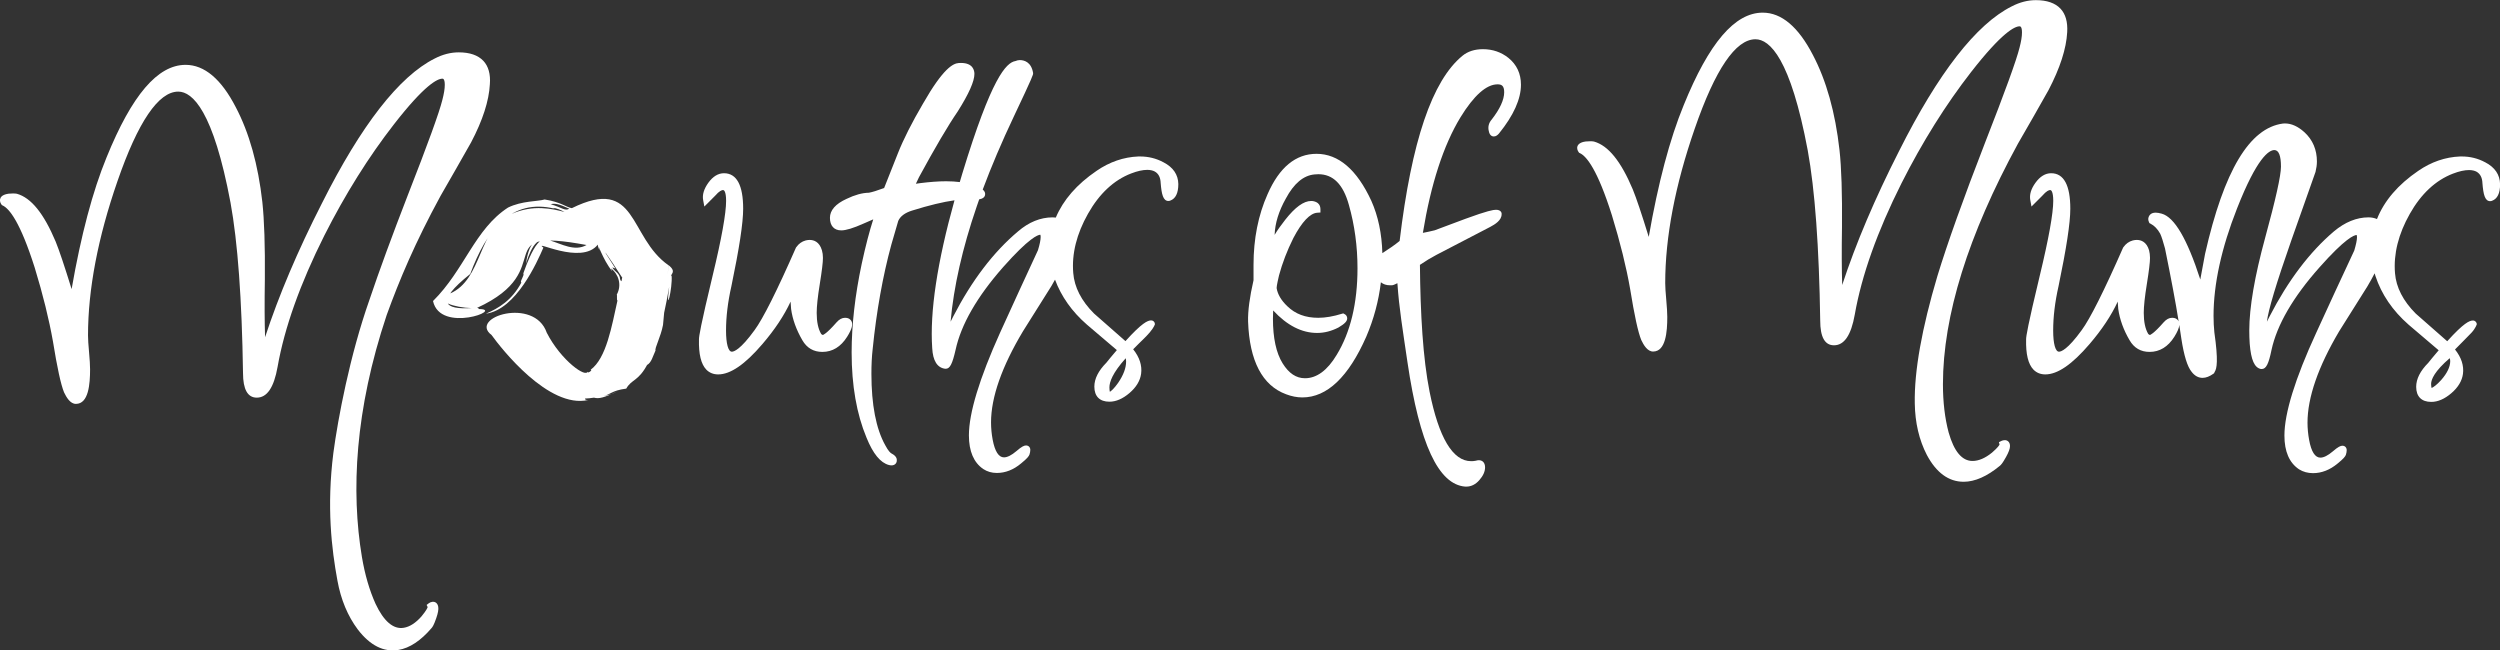
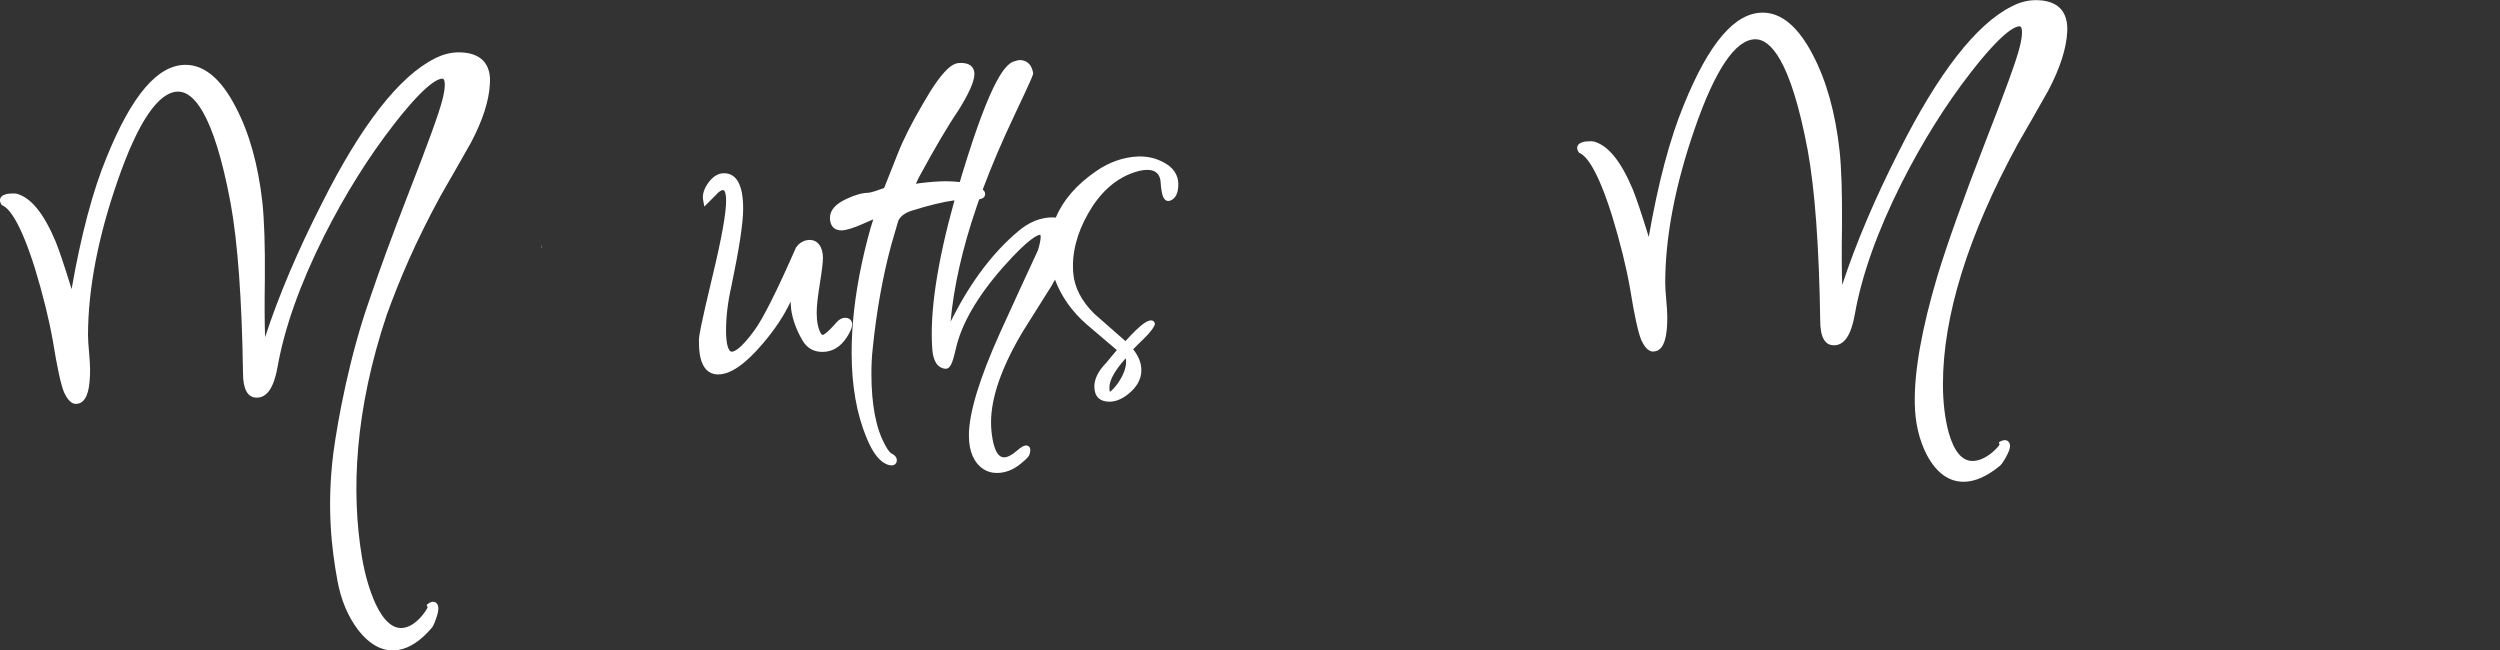
<svg xmlns="http://www.w3.org/2000/svg" width="340" viewBox="0 0 340 88.46" height="88.46" data-sanitized-enable-background="new 0 0 340 88.46">
  <rect x="0" y="0" width="340" height="88.46" fill="#333333" stroke="none" />
  <g fill="#fff">
-     <path d="m90.25 42.89c.12-.64.29-1.33.41-1.98.09-.41.11-.68.35-1.91-.51 4.14.48.18.33-1.53-.01.04-.02.06-.03.09-.2-.26.79-.56-.38-1.49m-.01.01c-5.5-3.84-4.15-12.2-13.15-7.77-.7-.09-1.47-.84-3.7-1.18-.93.28-3.09.17-4.98 1.1-4.52 2.93-5.92 8.47-10.2 12.71.98 4.48 9.83 1.09 6.23 1.09.01-.05-.02-.13-.24-.16 11.39-5.23 1.22-11.08 14.89-8.55-3.2 1.86-7.28-4.33-8.23 2.5-.14.76.87-4.05 2.71-3.01-1.41-1.33-3.49 5.73-3.08 4.36.2.28-.54 1.15-.26 1.25-1.3 2.44-3.11 3.5-4.82 4.24 4.11-.56 6.96-7.03 7.81-8.98-1.58-1.2 5.16 2.46 7.4-.41 0 .16.06.4.25.8-.4-1.47.39 1.23 1.72 2.83-.04-.09-.1-.23-.18-.4 1.04.78 1.51 2.27.79 3.57.08.03-.04.84.1.79-.78 3.47-1.5 7.86-3.66 9.43.39 0-.57.68-.39.17-.1 1.08-3.63-1.41-5.57-5.21-1.69-4.92-10.68-2.09-7.51.31 1.32 1.83 7.76 10.07 13.15 8.84-.42.02-.42-.09-.44-.2.39-.01.8-.05 1.22-.12.66.19 1.4.01 3.22-.88-.88.48-1.44.6-1.91.6.86-.04.98-.68 3.08-.95.73-1.31 1.66-.95 2.93-3.4-.04.06-.06.13-.1.19.61-.35.77-1.16 1.15-1.97-.13-.33.71-1.84 1.02-3.48m-20.63-15.08c-4.61 1.97-3.83 8.9-8.38 10.83-2.37 1.01.76 1.91 2.98 1.96-3.64.22-5.08-.74-.19-4.64 2.2-5.91 5.52-10.35 11.53-8.87l-.27-.11c.42 0 1.11.29 1.57.55-1.62-.42-4.25-1.07-7.24.28zm5.33-1.34c.25-.03.2 0 .18-.04.42-.05.85-.05 2.38.65-.59.37-1.01-.17-2.56-.61zm9.47 10.22c-.07-.92-.69-.94-1.07-1.63l.43.16c-2.63-4.03-1.05-1.84.98 1.33-.17-.36-.04.9-.34.14z" />
-     <path d="m73.6 33.33c0 .01-.01.01 0 .03.09.16.09-.05 0-.03z" />
+     <path d="m73.6 33.33c0 .01-.01.01 0 .03.09.16.09-.05 0-.03" />
    <path d="m73.71 33.56c-.11-.01-.1.07-.05.12.05-.04.09-.1.05-.12z" />
    <path d="m115.79 43.66c-.11-.2-.35-.44-.87-.44-.4 0-.79.21-1.14.61-1.41 1.61-1.83 1.71-1.86 1.72-.03 0-.12 0-.25-.15-.4-.68-.6-1.63-.6-2.85 0-.88.14-2.2.42-3.92.29-1.8.43-2.96.43-3.56 0-.38-.05-.73-.14-1.04-.35-1.16-1.1-1.4-1.67-1.4-.16 0-.34.02-.54.07-.52.14-.95.45-1.28.92l-.03.04-.02.04c-2.58 5.87-4.47 9.64-5.62 11.2-1.92 2.65-2.8 2.93-3.09 2.93-.49 0-.79-1.08-.79-2.88 0-1.85.24-3.87.73-6.03 1.07-5.15 1.6-8.59 1.6-10.53 0-3.2-.88-4.83-2.61-4.83-.79 0-1.51.44-2.13 1.3-.6.84-.84 1.63-.7 2.37l.16.86 1.44-1.44c.62-.72.96-.8 1.08-.8.04 0 .07 0 .12.03.01 0 .32.13.32 1.44 0 1.69-.61 5.11-1.83 10.16-1.66 6.91-1.86 8.26-1.86 8.66-.05 2.03.28 3.38 1 4.13.42.43.96.65 1.61.65 1.67 0 3.64-1.35 6.02-4.13 1.68-1.96 2.96-3.89 3.83-5.77.02.33.05.66.07 1 .19 1.41.71 2.84 1.53 4.25.61 1.06 1.53 1.59 2.72 1.59 1.37 0 2.51-.69 3.37-2.06.65-1.04.82-1.69.58-2.14z" />
    <path d="m158.23 22.07c-.98-.53-2.05-.79-3.17-.79-.08 0-.16 0-.24 0-2.01.08-3.92.74-5.68 1.95-2.69 1.83-4.54 3.96-5.55 6.36-.15-.02-.3-.03-.43-.03-1.66 0-3.25.65-4.72 1.92-3.32 2.79-6.28 6.67-8.79 11.54-.13.26-.25.5-.37.73.42-4.74 1.61-10 3.54-15.63.11-.33.23-.67.35-1.01.4-.07.81-.25.81-.73 0-.23-.12-.42-.33-.6 1.16-3.11 2.58-6.46 4.25-9.98 2.6-5.48 2.6-5.64 2.6-5.81v-.03-.04c-.25-1.52-1.25-1.75-1.81-1.75-.2 0-.4.05-.59.13-1.28.22-3.26 2.28-7.22 15.28-.12.4-.23.79-.35 1.18-.57-.07-1.19-.11-1.86-.11-1.03 0-2.2.09-3.49.25-.21.03-.42.06-.62.09.15-.33.29-.63.42-.89 2.18-4.01 3.94-7.01 5.26-8.93 1.54-2.44 2.28-4.12 2.28-5.12 0-.45-.18-1.49-1.82-1.49-.1 0-.21 0-.32.01-.76.06-2.09.69-4.84 5.5-1.52 2.59-2.68 4.88-3.44 6.81l-1.86 4.69c-.94.35-1.63.56-2.07.64-.89.01-1.91.29-3.05.84-1.49.68-2.25 1.55-2.25 2.57 0 1.08.56 1.71 1.54 1.71.64 0 1.63-.3 3.02-.92.59-.26 1.02-.44 1.33-.58-.51 1.58-1.04 3.6-1.57 6.05-.91 4.28-1.37 8.34-1.37 12.06 0 4.47.68 8.36 2.02 11.57.89 2.2 1.89 3.42 3.05 3.73.13.03.24.05.35.05.47 0 .7-.31.72-.61.04-.28-.06-.67-.7-1-.14-.07-.44-.31-.88-1.15-1.24-2.23-1.87-5.49-1.87-9.7 0-1.19.05-2.32.17-3.35.52-5.16 1.38-9.95 2.54-14.21.78-2.72.92-3.17.94-3.23.28-.63.91-1.1 1.87-1.4 2.33-.73 4.26-1.19 5.78-1.4-2.35 8.42-3.37 15.17-3.03 20.1.09 1.72.68 2.67 1.76 2.81h.05.03c.57 0 .9-.65 1.34-2.58.74-3.42 2.91-7.21 6.47-11.25 3.51-3.96 4.7-4.38 5.05-4.4.01.02.05.1.05.29 0 .4-.12 1.01-.37 1.82-1.71 3.68-3.44 7.45-5.15 11.21-2.81 6.23-4.24 10.93-4.24 13.97 0 2.16.66 3.7 1.96 4.58.53.35 1.15.53 1.84.53 1.16 0 2.28-.44 3.3-1.3.84-.68 1.06-.98 1.14-1.21.07-.22.11-.43.11-.63 0-.35-.24-.6-.58-.6-.25 0-.57.13-1.31.77-.67.57-1.24.85-1.69.85-.72 0-1.24-.81-1.54-2.41-.14-.76-.22-1.55-.22-2.35 0-3.41 1.47-7.59 4.35-12.4l3.86-6.14c.18-.3.33-.59.49-.87.85 2.28 2.29 4.33 4.32 6.1 2.58 2.18 3.66 3.11 4.09 3.48-.7.82-1.17 1.39-1.42 1.71-1.09 1.1-1.64 2.19-1.64 3.26 0 1.32.73 2.05 2.05 2.05.9 0 1.82-.4 2.74-1.19s1.44-1.67 1.57-2.61c.15-1.12-.21-2.24-1.08-3.33 1.12-1.15 1.65-1.58 2.26-2.3s.7-1.12.7-1.12c-.01-.29-.23-.51-.51-.51-.47 0-1.26.34-3.5 2.82l-4.28-3.76c-1.72-1.72-2.67-3.58-2.82-5.5-.22-2.62.46-5.33 2.01-8.07 1.54-2.73 3.52-4.57 5.86-5.47.85-.33 1.59-.49 2.19-.49.42 0 .77.08 1.04.23.51.3.76.8.79 1.57.12 1.5.33 2.43 1.05 2.43.09 0 .19-.02.25-.05.73-.26 1.1-1.02 1.1-2.25-.02-1.28-.7-2.28-2.02-2.96zm-5.08 27.1c0 .88-.37 1.85-1.08 2.89-.53.76-.92 1.09-1.13 1.23-.03-.13-.06-.32-.06-.61 0-.72.42-1.96 2.22-3.96.03.15.05.3.05.45z" />
    <path d="m267.05 65.52c-2.03 0-3.71-1.23-5-3.65-1.05-2.03-1.6-4.38-1.64-7.02-.08-4.37.96-10.2 3.08-17.32 1.36-4.46 3.54-10.56 6.48-18.13 2.7-6.9 4.28-11.25 4.69-12.93.22-.84.33-1.52.33-2.05 0-.84-.25-.84-.33-.84-.65 0-2.38.81-6.6 6.23-3.44 4.42-6.62 9.5-9.46 15.12-3.29 6.55-5.42 12.55-6.35 17.85-.5 2.81-1.43 4.18-2.83 4.18-1.25 0-1.87-1.13-1.87-3.35-.15-10.02-.72-17.82-1.7-23.17-2.34-12.48-5.16-15.1-7.11-15.1-2.69 0-5.47 4.09-8.26 12.17-2.66 7.67-4.01 14.73-4.01 21 0 .51.05 1.27.14 2.25.09 1.03.14 1.8.14 2.34 0 2.02-.2 4.71-1.93 4.71-.77 0-1.29-.89-1.61-1.57-.44-1.08-.93-3.35-1.51-6.93-.52-2.99-1.36-6.37-2.48-10.03-1.96-6.21-3.45-8.03-4.35-8.45l-.11-.05-.07-.1c-.13-.19-.19-.37-.19-.54v-.1-.04c.12-.6.88-.72 1.17-.76.25-.02.45-.03.62-.03.19 0 .35.01.49.04 1.95.55 3.66 2.67 5.28 6.51.49 1.2 1.2 3.32 2.17 6.46 1.27-7.32 2.87-13.34 4.75-17.91 3.44-8.47 6.95-12.59 10.75-12.59 2.56 0 4.85 1.94 6.82 5.75 1.83 3.47 3.05 7.82 3.62 12.92.27 2.43.38 5.96.34 10.49-.05 3.21-.04 5.85.03 7.88 1.86-5.68 4.46-11.78 7.72-18.19 5.35-10.66 10.52-17.3 15.35-19.71 1.08-.56 2.18-.84 3.27-.84 1.49 0 2.62.39 3.34 1.15.7.74 1 1.81.92 3.2-.12 2.25-.98 4.91-2.55 7.9-1.37 2.44-2.77 4.89-4.15 7.27-6.77 12.41-10.2 23.42-10.2 32.72 0 2.41.26 4.62.78 6.57.73 2.56 1.81 3.86 3.24 3.86.83 0 1.73-.38 2.66-1.14.82-.71.99-1.02 1.02-1.1l-.09-.31.33-.17c.14-.07.31-.11.49-.11.34 0 .69.25.69.8 0 .35-.17.83-.54 1.49-.47.85-.69 1.08-.84 1.2-1.73 1.43-3.39 2.17-4.93 2.17z" />
-     <path d="m337.98 22.07c-.98-.53-2.05-.79-3.17-.79-.08 0-.16 0-.24 0-2.01.08-3.92.74-5.68 1.95-2.76 1.88-4.64 4.08-5.62 6.56-.33-.14-.71-.23-1.15-.23-1.62 0-3.21.65-4.72 1.92-3.28 2.79-6.22 6.67-8.73 11.54-.13.25-.25.5-.37.73.17-1.53 1.28-5.23 3.31-11.03 1.1-3.1 2.19-6.2 3.3-9.34.12-.49.19-.97.19-1.41 0-1.6-.56-2.93-1.68-3.97-.88-.8-1.77-1.21-2.65-1.21-.09 0-.17 0-.28.01-4.56.6-8.03 6.39-10.6 17.72-.26 1.36-.47 2.52-.65 3.49-1.79-5.53-3.51-8.46-5.24-8.95-.33-.09-.6-.14-.83-.14-.69 0-.97.42-1.01.86 0 .14.04.29.1.43l.07.14.14.07c.51.26.97.73 1.32 1.37.18.39.4 1.07.65 2 .82 4.03 1.45 7.36 1.86 9.95-.01-.03-.02-.05-.03-.08-.11-.2-.35-.44-.87-.44-.4 0-.79.21-1.14.61-1.41 1.61-1.83 1.71-1.86 1.72-.03 0-.12 0-.25-.15-.4-.68-.6-1.64-.6-2.85 0-.88.14-2.2.42-3.92.29-1.8.43-2.97.43-3.56 0-.38-.05-.73-.13-1.04-.35-1.16-1.1-1.4-1.67-1.4-.16 0-.34.02-.54.07-.52.14-.95.45-1.28.92l-.03.04-.02.04c-2.58 5.87-4.47 9.64-5.62 11.2-1.92 2.65-2.8 2.93-3.09 2.93-.49 0-.79-1.08-.79-2.88 0-1.85.24-3.87.73-6.03 1.07-5.15 1.6-8.59 1.6-10.53 0-3.2-.88-4.83-2.61-4.83-.79 0-1.51.44-2.13 1.3-.61.84-.84 1.63-.7 2.37l.16.86 1.44-1.44c.62-.72.96-.8 1.08-.8.04 0 .07 0 .12.03.01 0 .32.13.32 1.44 0 1.69-.61 5.11-1.83 10.16-1.66 6.91-1.86 8.26-1.86 8.66-.05 2.03.28 3.38 1 4.13.42.43.96.65 1.61.65 1.67 0 3.64-1.35 6.02-4.13 1.68-1.96 2.96-3.89 3.83-5.77.02.33.05.66.07 1 .2 1.41.71 2.84 1.54 4.25.61 1.06 1.53 1.59 2.72 1.59 1.37 0 2.51-.69 3.37-2.06.43-.69.65-1.2.67-1.61.1.67.2 1.29.28 1.86.36 2.33.82 3.82 1.4 4.52.42.55.92.82 1.49.82.46 0 .95-.19 1.47-.56l.09-.07.09-.19c.28-.43.51-1.47-.05-5.38-.07-.7-.11-1.44-.11-2.22 0-4.31 1.07-9.23 3.2-14.63 2.71-6.9 4.34-7.93 5.07-7.93.6 0 .9.76.9 2.26 0 1.2-.72 4.44-2.14 9.63-1.44 5.27-2.17 9.53-2.17 12.66 0 .61.02 1.21.06 1.8.18 2.2.64 3.26 1.54 3.43h.05.03c.61 0 .95-.68 1.34-2.58.74-3.42 2.93-7.2 6.53-11.25 3.51-3.96 4.7-4.38 5.05-4.4 0 0 .05.06.05.29 0 .4-.13 1.01-.37 1.82-1.79 3.82-3.53 7.59-5.18 11.2-2.87 6.23-4.32 10.93-4.32 13.97 0 2.16.66 3.7 1.99 4.59.56.35 1.21.52 1.9.52 1.17 0 2.29-.44 3.32-1.29.85-.69 1.07-.98 1.15-1.21.07-.22.11-.43.11-.63 0-.35-.24-.6-.58-.6-.25 0-.57.13-1.31.77-.67.57-1.24.85-1.69.85-.72 0-1.24-.81-1.53-2.41-.14-.76-.22-1.56-.22-2.35 0-3.42 1.45-7.59 4.29-12.4l3.86-6.14c.37-.62.69-1.21.98-1.77.04.12.07.25.11.37.82 2.49 2.33 4.71 4.51 6.62 2.58 2.18 3.66 3.11 4.09 3.48-.7.82-1.17 1.39-1.42 1.71-1.09 1.1-1.64 2.19-1.64 3.26 0 1.32.73 2.05 2.05 2.05.9 0 1.82-.4 2.74-1.19s1.44-1.67 1.57-2.61c.15-1.12-.21-2.24-1.08-3.33 1.12-1.15 1.72-1.72 2.26-2.3.54-.59.7-1.12.7-1.12 0-.29-.23-.52-.52-.52-.47 0-1.26.34-3.5 2.82l-4.28-3.76c-1.72-1.72-2.67-3.58-2.82-5.49-.22-2.61.46-5.33 2.01-8.07 1.54-2.73 3.52-4.57 5.86-5.47.85-.33 1.59-.49 2.19-.49.42 0 .77.08 1.04.23.5.3.76.8.79 1.57.12 1.5.33 2.43 1.05 2.43.09 0 .19-.02.25-.05.73-.26 1.1-1.02 1.1-2.25-.03-1.31-.71-2.31-2.03-2.99zm-4.75 27.04c0 .78-.42 1.65-1.23 2.57-.61.68-1.05.97-1.3 1.09-.03-.11-.07-.28-.07-.54 0-.64.47-1.74 2.53-3.52.05.14.07.28.07.4z" />
-     <path d="m203.45 28.53c-.35 0-1.16.13-4.13 1.22-1.4.53-2.81 1.06-4.2 1.57-.62.15-1.16.27-1.61.35 1.09-6.65 2.81-11.93 5.11-15.71 1.83-2.98 3.53-4.49 5.05-4.49.54 0 .9.18.9 1.07 0 1.02-.58 2.28-1.7 3.72-.4.45-.54 1.01-.39 1.58.12.65.51.72.68.72.31 0 .54-.22.7-.4 1.99-2.46 2.99-4.69 2.99-6.64 0-1.5-.57-2.73-1.71-3.65-.98-.78-2.15-1.18-3.46-1.18-1.12 0-2.06.3-2.79.9-4.12 3.38-6.92 11.62-8.54 25.18-.63.52-1.42 1.07-2.35 1.66-.07-2.65-.57-5.04-1.5-7.12-1.96-4.24-4.47-6.39-7.45-6.39-2.84 0-5.07 1.85-6.66 5.49-1.27 2.84-1.91 6.08-1.91 9.6v2.1c-.53 2.31-.78 4.2-.74 5.63.19 5.36 1.94 8.69 5.17 9.88.73.28 1.48.43 2.21.43 3.36 0 6.28-2.78 8.7-8.28 1.02-2.38 1.68-4.85 1.98-7.38.33.27.74.41 1.26.41h.19c.13 0 .3-.03.78-.28l.02.03c.22 3.3.7 6.17 1.37 10.74 1.64 11.08 4.2 16.61 7.86 16.89h.14c.65 0 1.25-.29 1.76-.87.53-.6.79-1.18.79-1.75 0-.71-.43-.97-.84-.97-.13 0-.26.02-.42.07-.22.05-.43.06-.64.06-2.49 0-4.39-3.18-5.65-9.46-.9-4.51-1.25-10.56-1.31-17.24.78-.53 1.54-.99 2.25-1.36 3.4-1.77 5.84-3.04 7.31-3.8.66-.35 1.55-.9 1.55-1.71.03-.09 0-.62-.77-.62zm-21.66 19.73c-1.26 2.11-2.72 3.18-4.31 3.18-1.2 0-2.19-.66-3.04-2.02-.88-1.41-1.32-3.46-1.32-6.08 0-.37.01-.74.03-1.12 1.88 2.03 3.88 3.06 5.98 3.06.98 0 1.95-.25 2.9-.74.86-.51 1.19-.85 1.19-1.25 0-.25-.14-.47-.37-.58l-.17-.09-.18.05c-1.16.36-2.24.55-3.21.55-1.75 0-3.12-.51-4.22-1.58-.83-.79-1.32-1.63-1.45-2.47 0-.05 0-.34.33-1.73.45-1.67 1.1-3.37 1.95-5.07 1.15-2.19 2.27-3.38 3.25-3.44l.43-.03v-.43c0-.58-.31-.84-.49-.94-.24-.13-.5-.2-.76-.2-1.03 0-2.19.84-3.54 2.56-.58.74-1.07 1.42-1.44 2.05.05-1.57.56-3.23 1.53-4.95 1.09-2.04 2.4-3.14 3.9-3.27.17-.02.34-.03.51-.03 2.01 0 3.38 1.36 4.16 4.18.78 2.75 1.17 5.64 1.17 8.61 0 4.73-.95 8.7-2.83 11.78z" />
    <path d="m65.73 8.27c-.72-.76-1.84-1.15-3.34-1.15-1.09 0-2.19.28-3.27.84-4.83 2.42-10 9.05-15.35 19.71-3.27 6.41-5.86 12.51-7.72 18.19-.07-2.03-.08-4.66-.03-7.88.04-4.53-.08-8.06-.34-10.49-.57-5.1-1.79-9.45-3.62-12.92-1.97-3.82-4.26-5.75-6.82-5.75-3.8 0-7.31 4.12-10.75 12.59-1.88 4.57-3.48 10.59-4.75 17.91-.97-3.13-1.68-5.26-2.17-6.46-1.62-3.84-3.33-5.96-5.28-6.51-.14-.02-.3-.04-.49-.04-.17 0-.37.01-.62.03-.29.05-1.06.16-1.17.76l-.01.06v.1c0 .17.06.35.19.54l.07.1.11.05c.9.43 2.38 2.24 4.35 8.45 1.12 3.66 1.95 7.04 2.48 10.03.58 3.58 1.07 5.85 1.51 6.93.32.67.84 1.57 1.61 1.57 1.73 0 1.93-2.69 1.93-4.71 0-.55-.05-1.31-.14-2.34-.09-.98-.14-1.74-.14-2.25 0-6.27 1.35-13.34 4.01-21 2.79-8.07 5.58-12.17 8.26-12.17 1.95 0 4.77 2.62 7.11 15.1.98 5.35 1.55 13.15 1.7 23.17 0 2.23.63 3.35 1.87 3.35 1.4 0 2.33-1.37 2.83-4.18.93-5.3 3.07-11.31 6.35-17.85 2.84-5.62 6.02-10.7 9.46-15.12 4.21-5.42 5.94-6.23 6.6-6.23.08 0 .33 0 .33.84 0 .52-.11 1.21-.33 2.05-.41 1.68-1.99 6.03-4.69 12.93-2.15 5.55-3.9 10.31-5.21 14.21-2.7 7.65-4.3 16.22-4.92 20.85-.93 7.37-.24 13.08.55 17.38.47 2.59 1.4 4.82 2.77 6.65 1.67 2.18 3.53 3.11 5.53 2.78 1.52-.25 3.04-1.26 4.5-2.97.13-.14.31-.4.63-1.32.25-.72.34-1.22.28-1.57-.09-.55-.47-.73-.81-.68-.19.03-.34.09-.47.19l-.3.23.14.29c-.02.09-.14.42-.83 1.26-.79.9-1.61 1.43-2.43 1.56-1.4.23-2.7-.87-3.83-3.27-.83-1.84-1.45-3.98-1.85-6.36-1.49-8.94-.96-19.97 3.37-32.91 1.72-4.75 3.86-9.84 7.33-16.21 1.38-2.39 2.77-4.83 4.15-7.27 1.58-3 2.43-5.65 2.55-7.9.11-1.38-.2-2.46-.89-3.19z" />
  </g>
</svg>